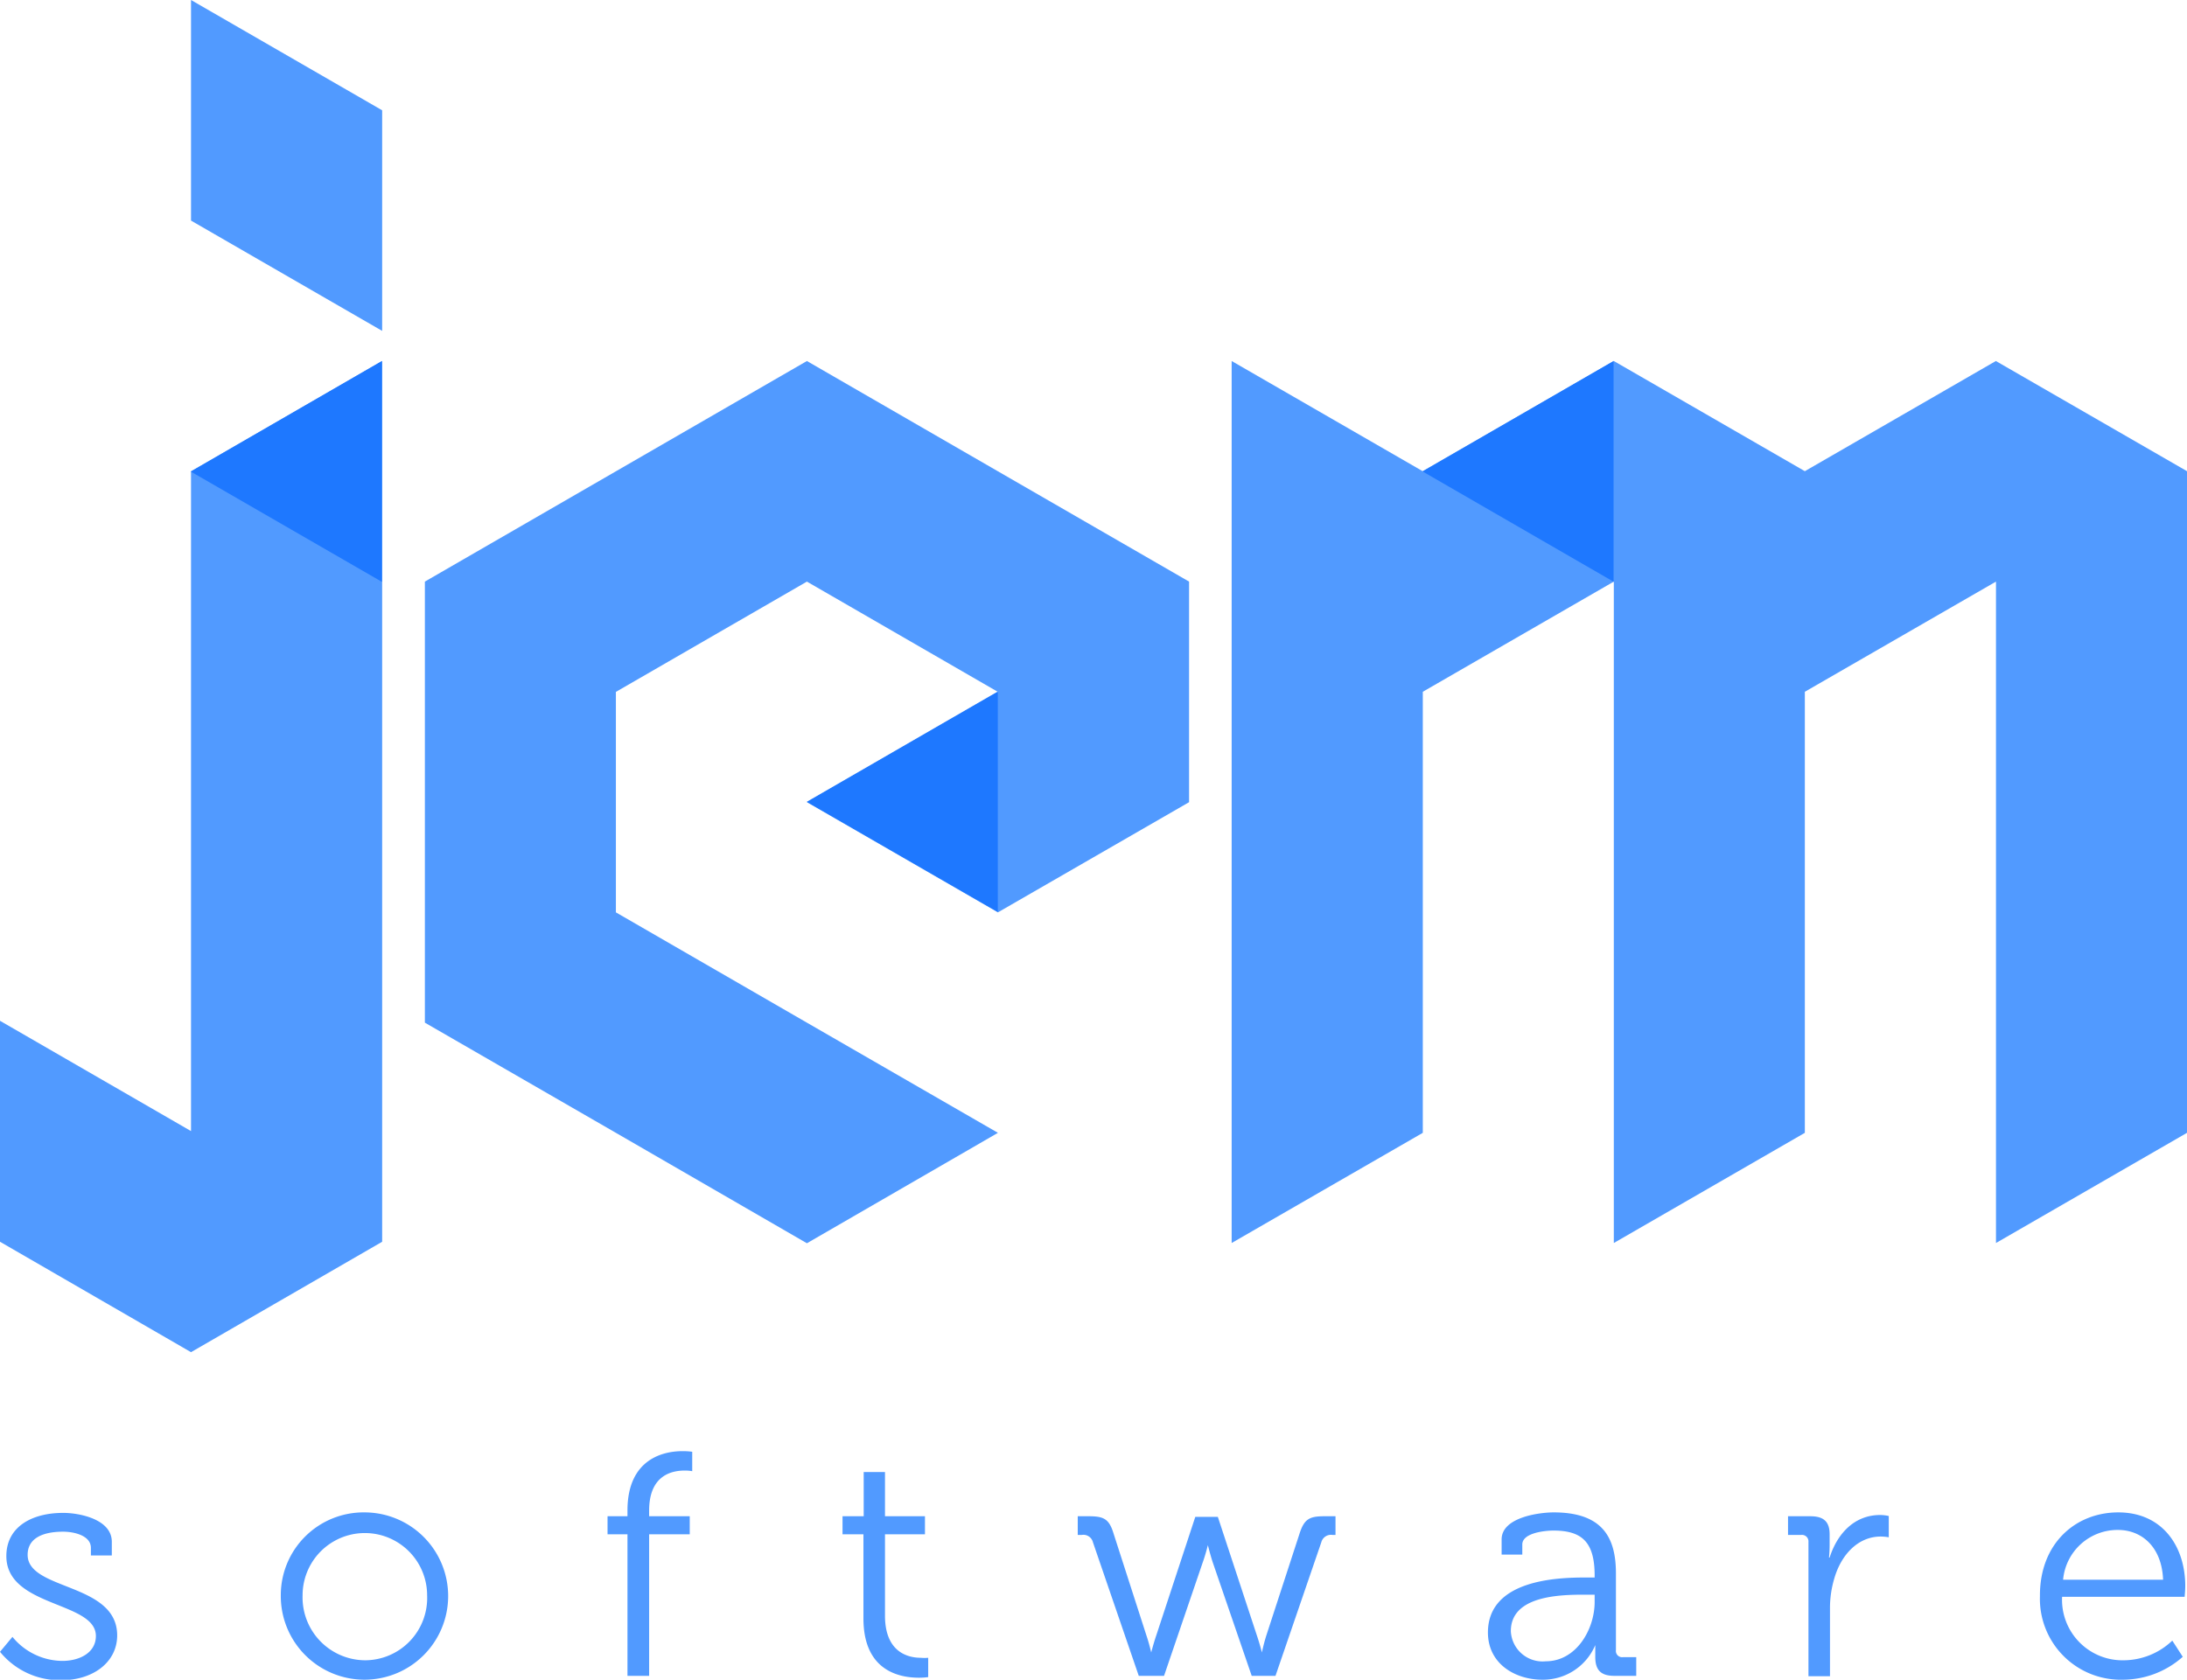
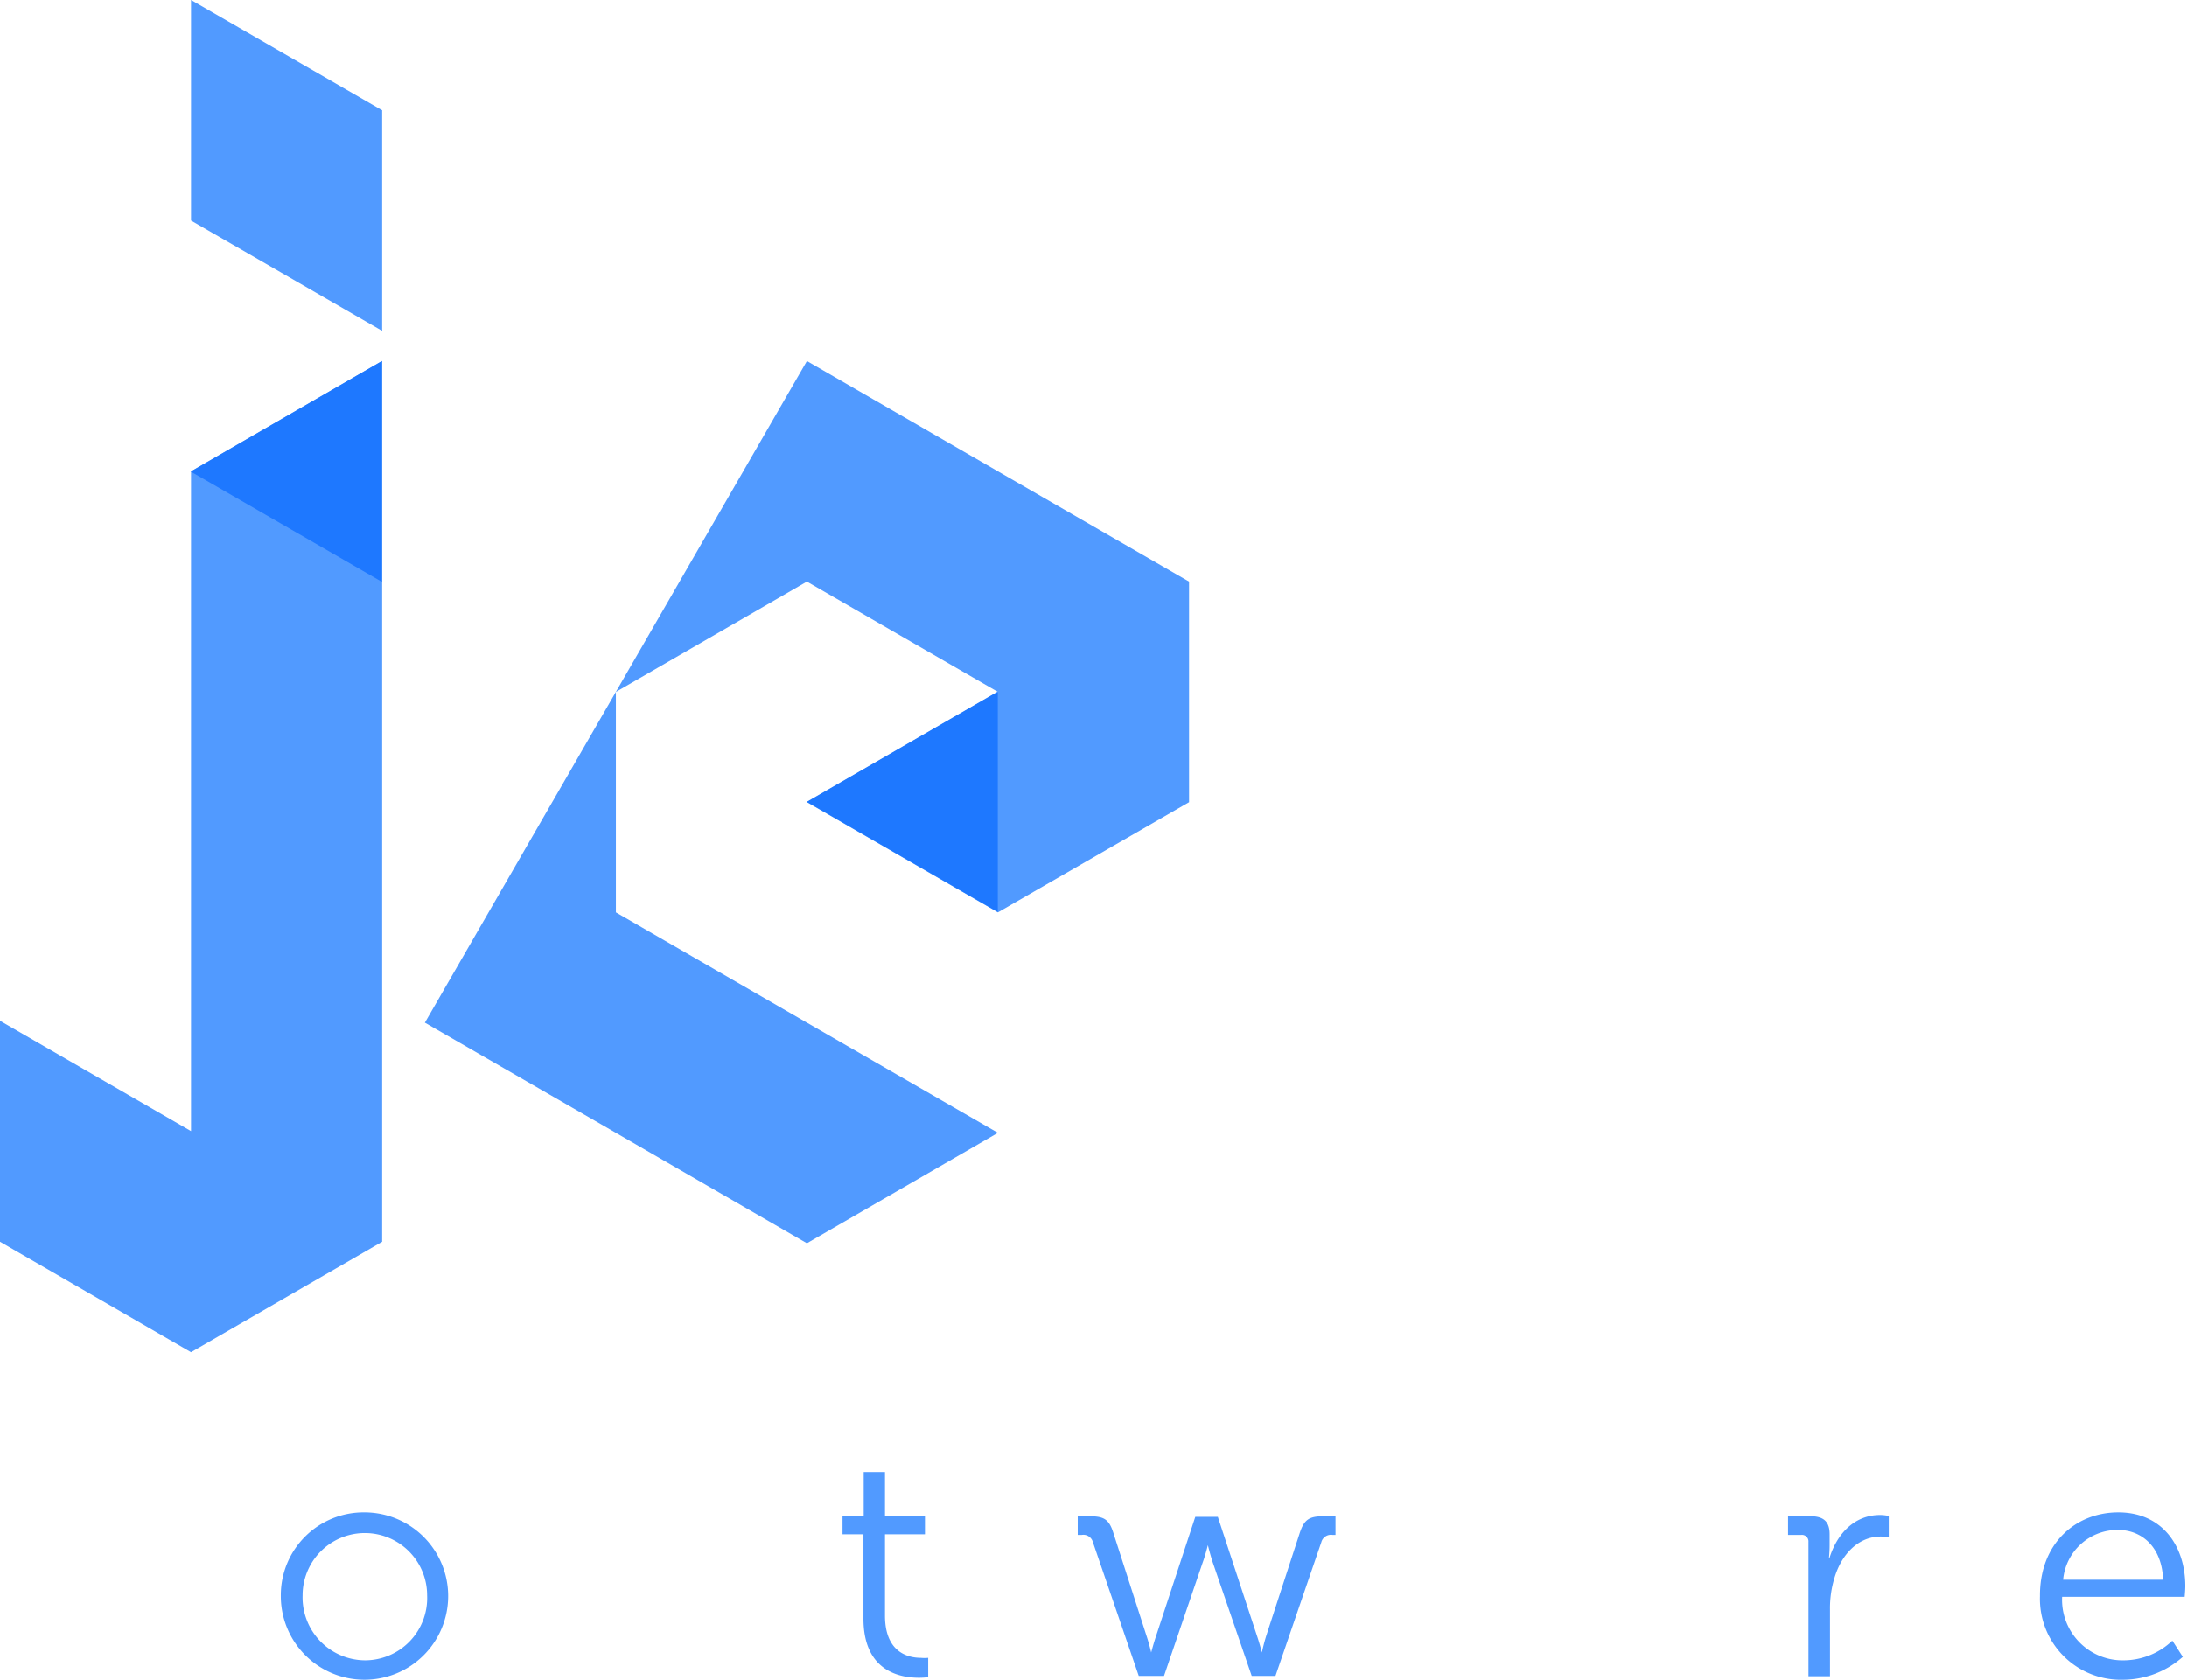
<svg xmlns="http://www.w3.org/2000/svg" id="Layer_1" data-name="Layer 1" viewBox="0 0 175.63 134.93">
  <g id="g3089">
    <g id="g4677">
      <path id="path3001-1-7-4-9-0" d="M15.34,0V17.72l15.35,8.86V8.86Z" fill="#519aff" />
      <g id="g4410">
-         <path id="path3001-1-7-0" d="M98.91,29V99.85L114.26,91V55.57l15.34-8.85V99.85L144.94,91V55.57l15.35-8.85V99.85L175.63,91V37.85L160.28,29l-15.34,8.85L129.6,29l-15.35,8.85Z" fill="#519aff" />
-         <path id="path3001-1-7-4-0-6" d="M64.8,29l15.34,8.86,15.35,8.86V64.44L80.14,73.29,64.8,64.44l15.34-8.86L64.8,46.72,49.46,55.58V73.29L64.8,82.15,80.14,91,64.8,99.87,49.46,91,34.12,82.15V46.72Z" fill="#519aff" />
+         <path id="path3001-1-7-4-0-6" d="M64.8,29l15.34,8.86,15.35,8.86V64.44L80.14,73.29,64.8,64.44l15.34-8.86L64.8,46.72,49.46,55.58V73.29L64.8,82.15,80.14,91,64.8,99.87,49.46,91,34.12,82.15Z" fill="#519aff" />
        <path id="path3001-1-7-4-82-4-5" d="M15.34,37.86v53L0,82V99.75l15.34,8.87,15.35-8.87V29Z" fill="#519aff" />
      </g>
      <g id="g4687">
        <path id="path3001-1-7-4-5-3-1" d="M80.13,55.55V73.26L64.79,64.41Z" fill="#1e78ff" />
        <path id="path3001-1-7-4-5-3-1-6" d="M30.67,46.74,15.32,37.88,30.67,29Z" fill="#1e78ff" />
-         <path id="path3001-1-7-4-5-3-1-1" d="M114.24,37.87,129.58,29V46.73Z" fill="#1e78ff" />
      </g>
    </g>
    <g id="text4406" style="isolation:isolate">
      <g style="isolation:isolate">
-         <path d="M1,131.49a5.23,5.23,0,0,0,4,1.93c1.43,0,2.7-.68,2.7-2,0-2.8-7.19-2.29-7.19-6.42,0-2.32,2-3.47,4.57-3.47,1.3,0,3.9.51,3.9,2.32v1.1H7.3v-.61c0-1-1.38-1.3-2.22-1.3-1.79,0-2.86.61-2.86,1.86,0,2.88,7.19,2.22,7.19,6.47,0,2.15-1.93,3.6-4.48,3.6A6.18,6.18,0,0,1,0,132.69Z" fill="#519aff" />
        <path d="M29.3,121.49a6.72,6.72,0,1,1-6.75,6.66A6.65,6.65,0,0,1,29.3,121.49Zm0,11.88a5,5,0,0,0,5-5.22,5,5,0,1,0-10,0A5.05,5.05,0,0,0,29.33,133.37Z" fill="#519aff" />
-         <path d="M50.39,123.25h-1.6V121.8h1.6v-.46c0-4.23,3-4.77,4.41-4.77a5.31,5.31,0,0,1,.79.05v1.56a3.16,3.16,0,0,0-.61-.05c-1,0-2.85.35-2.85,3.21v.46h3.26v1.45H52.13v11.37H50.39Z" fill="#519aff" />
        <path d="M69.34,123.25H67.66V121.8h1.7v-3.55h1.71v3.55h3.21v1.45H71.07v6.53c0,3,1.91,3.39,2.88,3.39a3.06,3.06,0,0,0,.59,0v1.55a5.14,5.14,0,0,1-.74.05c-1.48,0-4.46-.48-4.46-4.76Z" fill="#519aff" />
        <path d="M87.77,123.89a.79.79,0,0,0-.89-.59h-.33v-1.5h.89c1.23,0,1.64.23,2,1.43l2.62,8.13c.21.61.39,1.38.39,1.38h0s.2-.77.41-1.38l3.13-9.51H97.8l3.13,9.51c.21.61.41,1.38.41,1.38h0a14.25,14.25,0,0,1,.36-1.38l2.65-8.13c.38-1.2.79-1.43,2-1.43h.9v1.5H107a.8.8,0,0,0-.89.59l-3.68,10.73h-1.91l-3.13-9.12c-.21-.64-.39-1.38-.39-1.38h0s-.18.74-.41,1.38l-3.11,9.12H91.45Z" fill="#519aff" />
-         <path d="M127.35,126.72h.71v-.15c0-2.68-1-3.62-3.31-3.62-.64,0-2.5.17-2.5,1.12v.81h-1.66v-1.22c0-1.79,3.06-2.17,4.18-2.17,4.06,0,5,2.17,5,4.92v6.15a.5.5,0,0,0,.56.56h1.07v1.5h-1.76c-1.1,0-1.53-.48-1.53-1.53,0-.56,0-.94,0-.94h0a4.55,4.55,0,0,1-4.26,2.78c-2.14,0-4.36-1.25-4.36-3.8C119.5,126.87,125.13,126.72,127.35,126.72Zm-3.21,6.73c2.44,0,3.92-2.55,3.92-4.77v-.58h-.73c-2,0-6,.05-6,2.93A2.55,2.55,0,0,0,124.14,133.45Z" fill="#519aff" />
        <path d="M145.23,123.86a.52.52,0,0,0-.57-.56h-1.07v-1.5h1.79c1.07,0,1.55.43,1.55,1.45v.87a9.61,9.61,0,0,1-.05,1h.05c.62-1.94,2-3.42,4.06-3.42a3.31,3.31,0,0,1,.69.08v1.71a3.82,3.82,0,0,0-.64-.06c-1.81,0-3.16,1.43-3.72,3.32a8.31,8.31,0,0,0-.36,2.5v5.4h-1.73Z" fill="#519aff" />
        <path d="M170.11,121.49c3.55,0,5.38,2.73,5.38,5.92,0,.3-.05.86-.05.86H165.6a4.86,4.86,0,0,0,5,5.1,5.7,5.7,0,0,0,3.85-1.58l.84,1.3a7.26,7.26,0,0,1-4.76,1.84,6.5,6.5,0,0,1-6.71-6.71C163.79,124,166.67,121.49,170.11,121.49Zm3.6,5.41c-.1-2.65-1.73-4-3.62-4a4.39,4.39,0,0,0-4.41,4Z" fill="#519aff" />
      </g>
    </g>
  </g>
</svg>